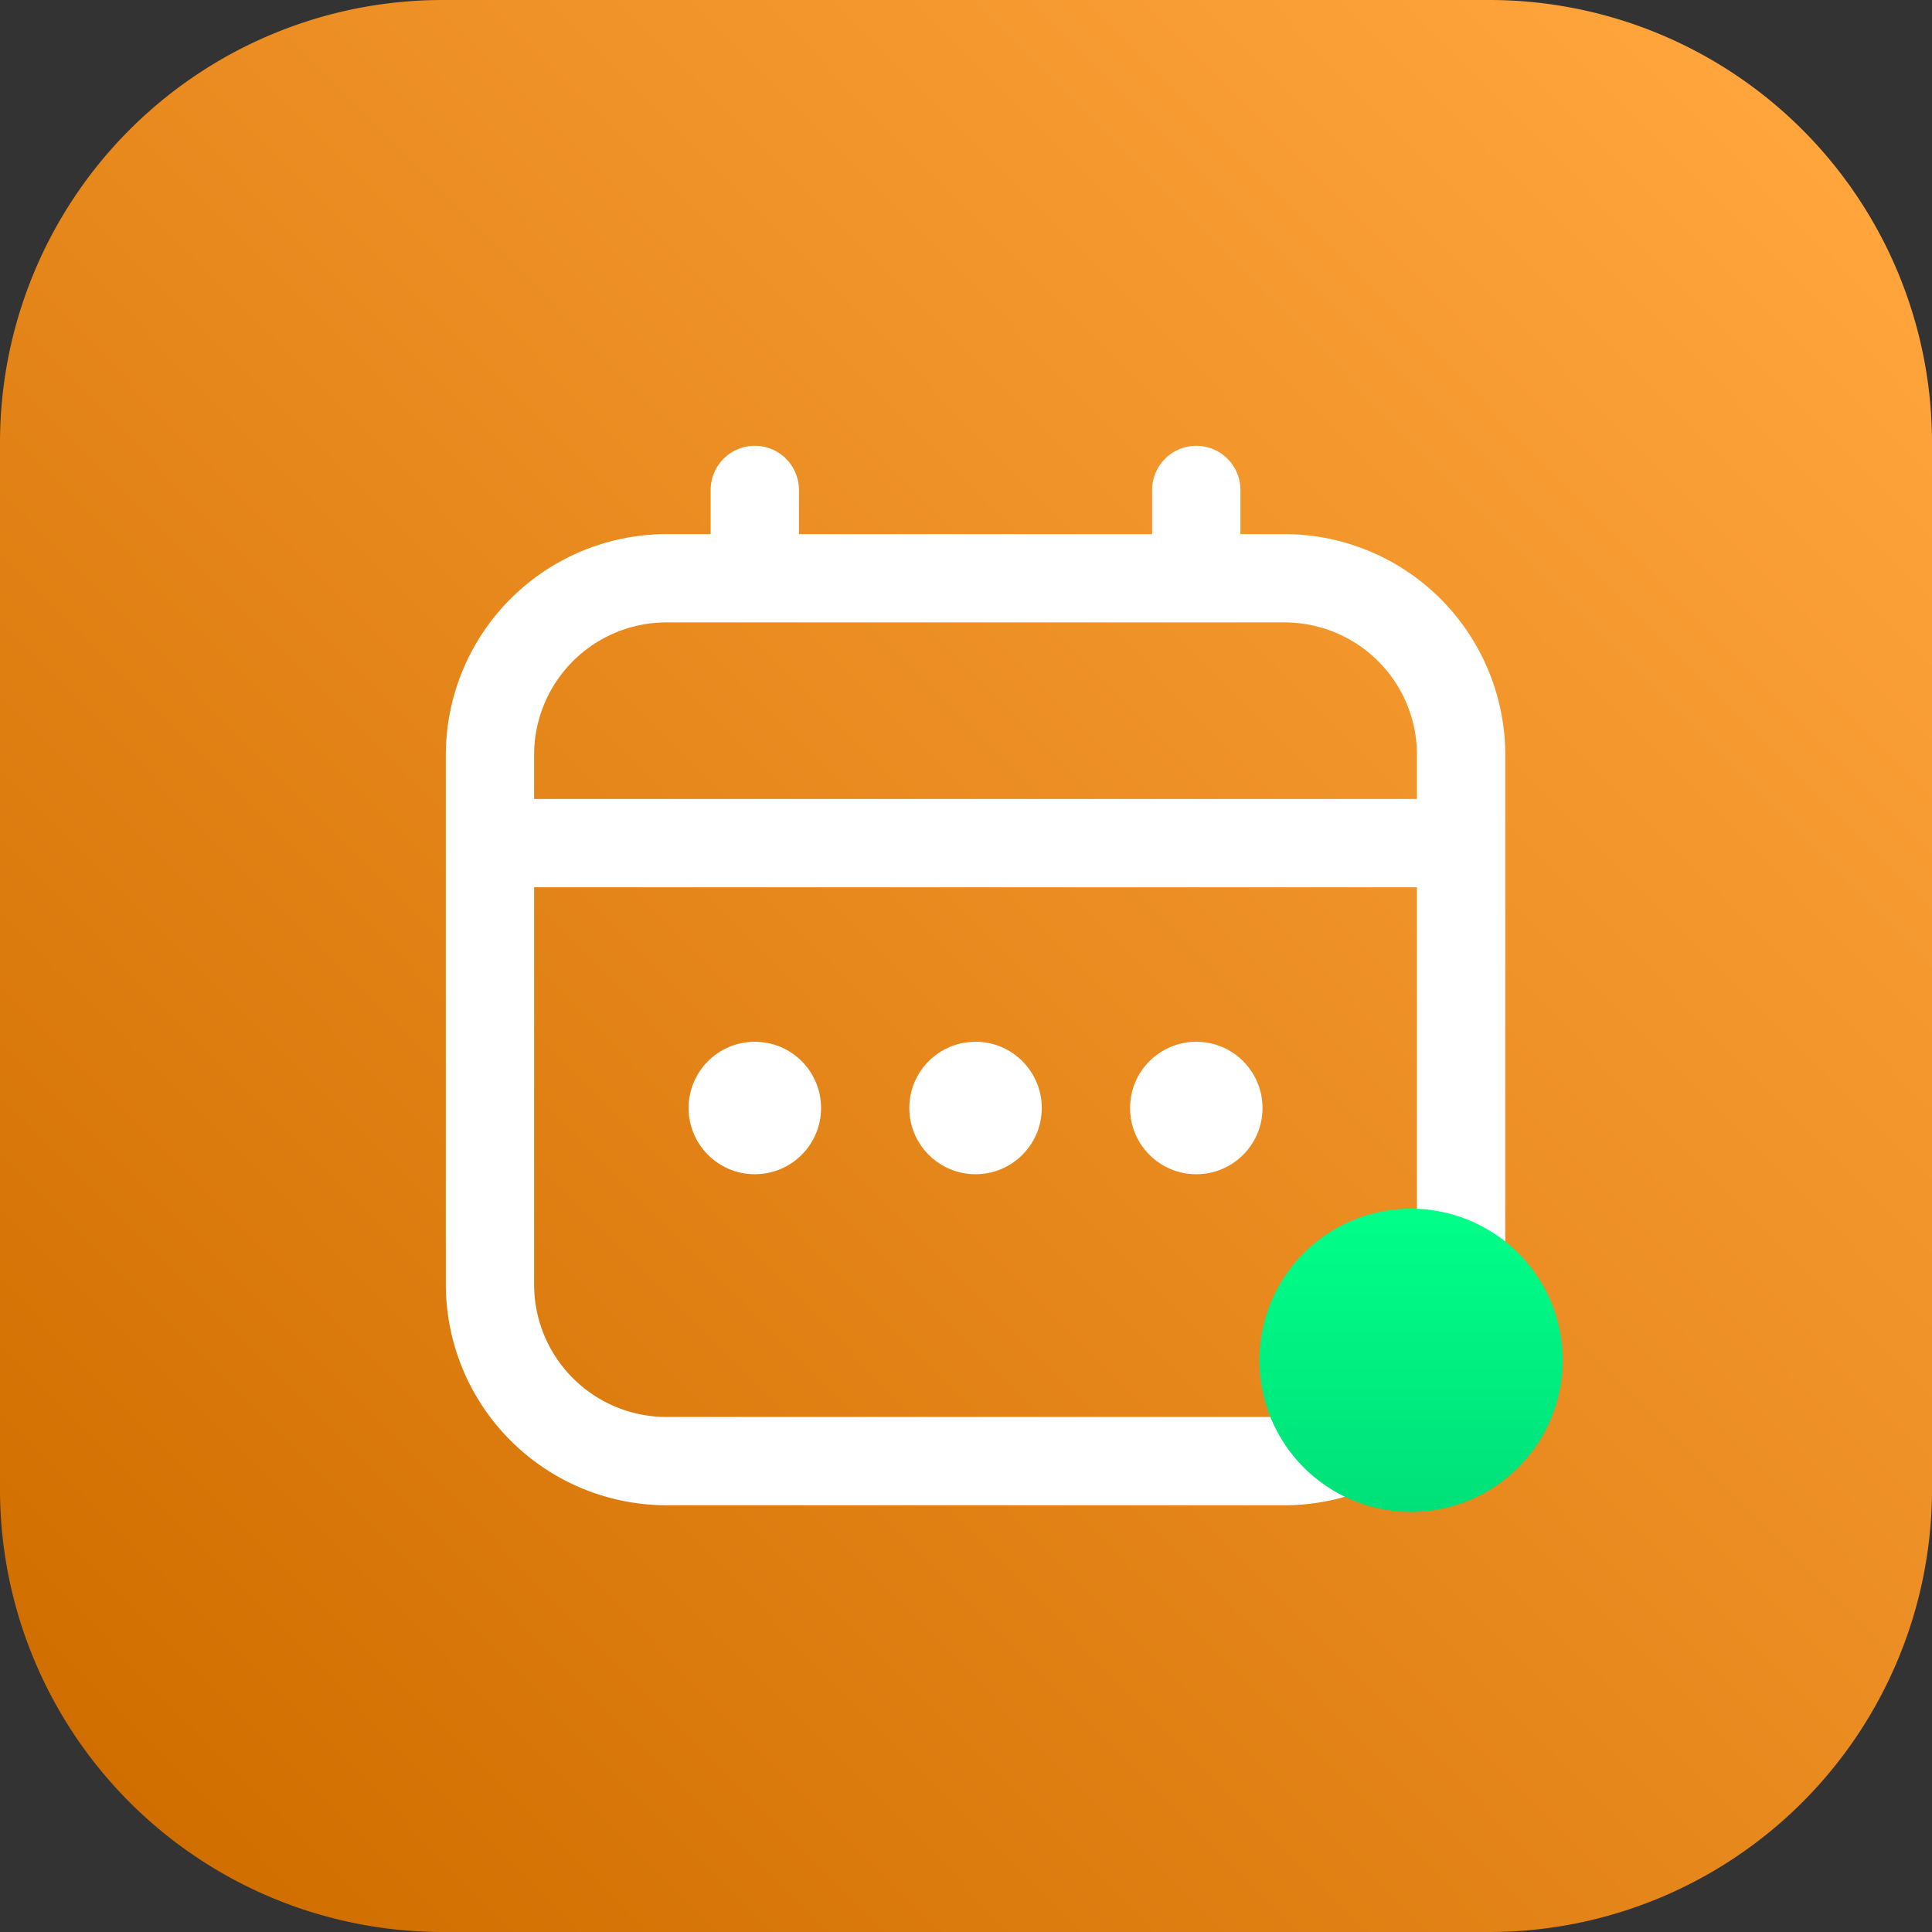
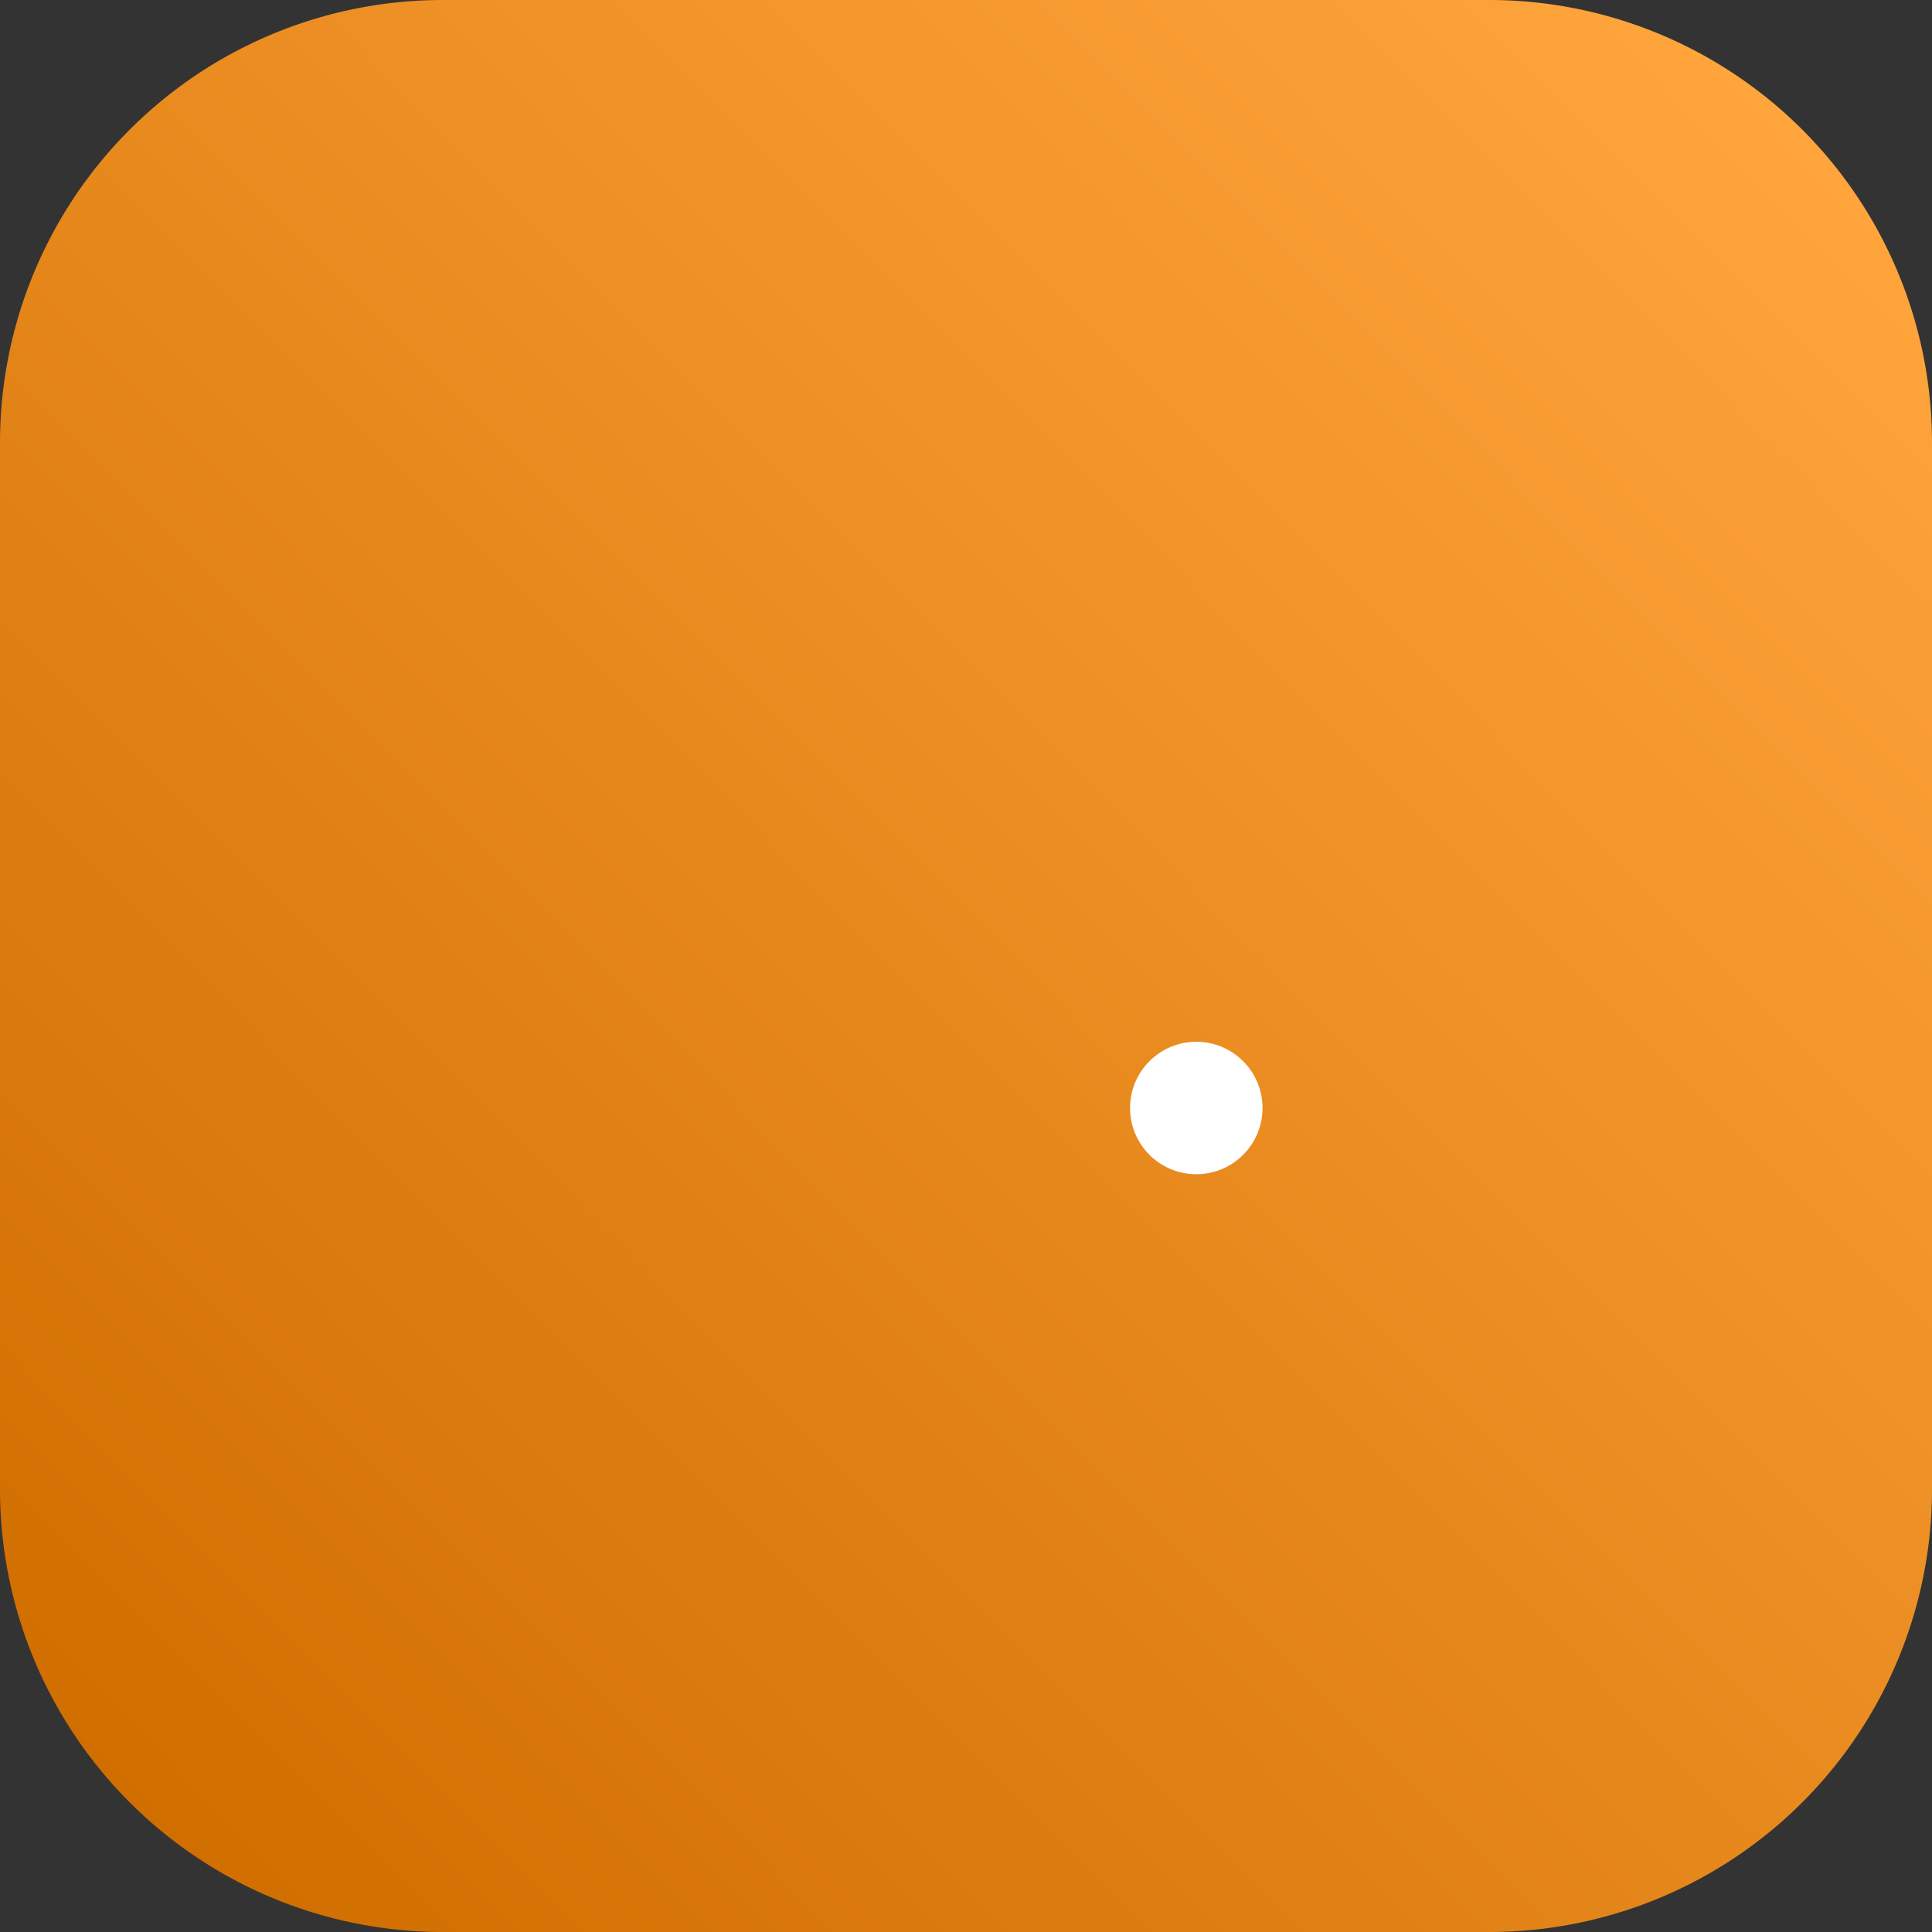
<svg xmlns="http://www.w3.org/2000/svg" width="50" height="50" viewBox="0 0 50 50">
  <rect x="0" y="0" width="50" height="50" fill="#333333" stroke="none" />
  <defs>
    <linearGradient id="linear-gradient" x1="0.934" y1="0.077" x2="0.069" y2="0.934" gradientUnits="objectBoundingBox">
      <stop offset="0" stop-color="#ffa53c" />
      <stop offset="1" stop-color="#d16e00" />
    </linearGradient>
    <linearGradient id="linear-gradient-2" x1="0.5" x2="0.5" y2="1" gradientUnits="objectBoundingBox">
      <stop offset="0" stop-color="#00ff89" />
      <stop offset="1" stop-color="#00e079" />
    </linearGradient>
  </defs>
  <g id="Group_1358" data-name="Group 1358" transform="translate(-1501 -252)">
    <path id="Path_2503" data-name="Path 2503" d="M11.458,0H38.542A11.458,11.458,0,0,1,50,11.458V38.542A11.458,11.458,0,0,1,38.542,50H11.458A11.458,11.458,0,0,1,0,38.542V11.458A11.458,11.458,0,0,1,11.458,0Z" transform="translate(1501 252)" fill="url(#linear-gradient)" />
    <g id="Group_1340" data-name="Group 1340" transform="translate(1512.538 263.538)">
      <g id="calendar_2_" data-name="calendar (2)" transform="translate(0)">
-         <path id="Path_2460" data-name="Path 2460" d="M21.706,2.285H20.564V1.142a1.142,1.142,0,0,0-2.285,0V2.285H9.139V1.142a1.142,1.142,0,1,0-2.285,0V2.285H5.712A5.719,5.719,0,0,0,0,8V21.706a5.719,5.719,0,0,0,5.712,5.712H21.706a5.719,5.719,0,0,0,5.712-5.712V8A5.719,5.719,0,0,0,21.706,2.285ZM2.285,8A3.427,3.427,0,0,1,5.712,4.57H21.706A3.427,3.427,0,0,1,25.133,8V9.139H2.285ZM21.706,25.133H5.712a3.427,3.427,0,0,1-3.427-3.427V11.424H25.133V21.706A3.427,3.427,0,0,1,21.706,25.133Z" fill="#fff" />
-         <circle id="Ellipse_226" data-name="Ellipse 226" cx="1.714" cy="1.714" r="1.714" transform="translate(11.995 15.423)" fill="#fff" />
-         <circle id="Ellipse_227" data-name="Ellipse 227" cx="1.714" cy="1.714" r="1.714" transform="translate(6.283 15.423)" fill="#fff" />
        <circle id="Ellipse_228" data-name="Ellipse 228" cx="1.714" cy="1.714" r="1.714" transform="translate(17.708 15.423)" fill="#fff" />
      </g>
-       <path id="Path_2502" data-name="Path 2502" d="M3.924,0A3.924,3.924,0,1,1,0,3.924,3.924,3.924,0,0,1,3.924,0Z" transform="translate(21.056 19.743)" fill="url(#linear-gradient-2)" />
    </g>
  </g>
</svg>